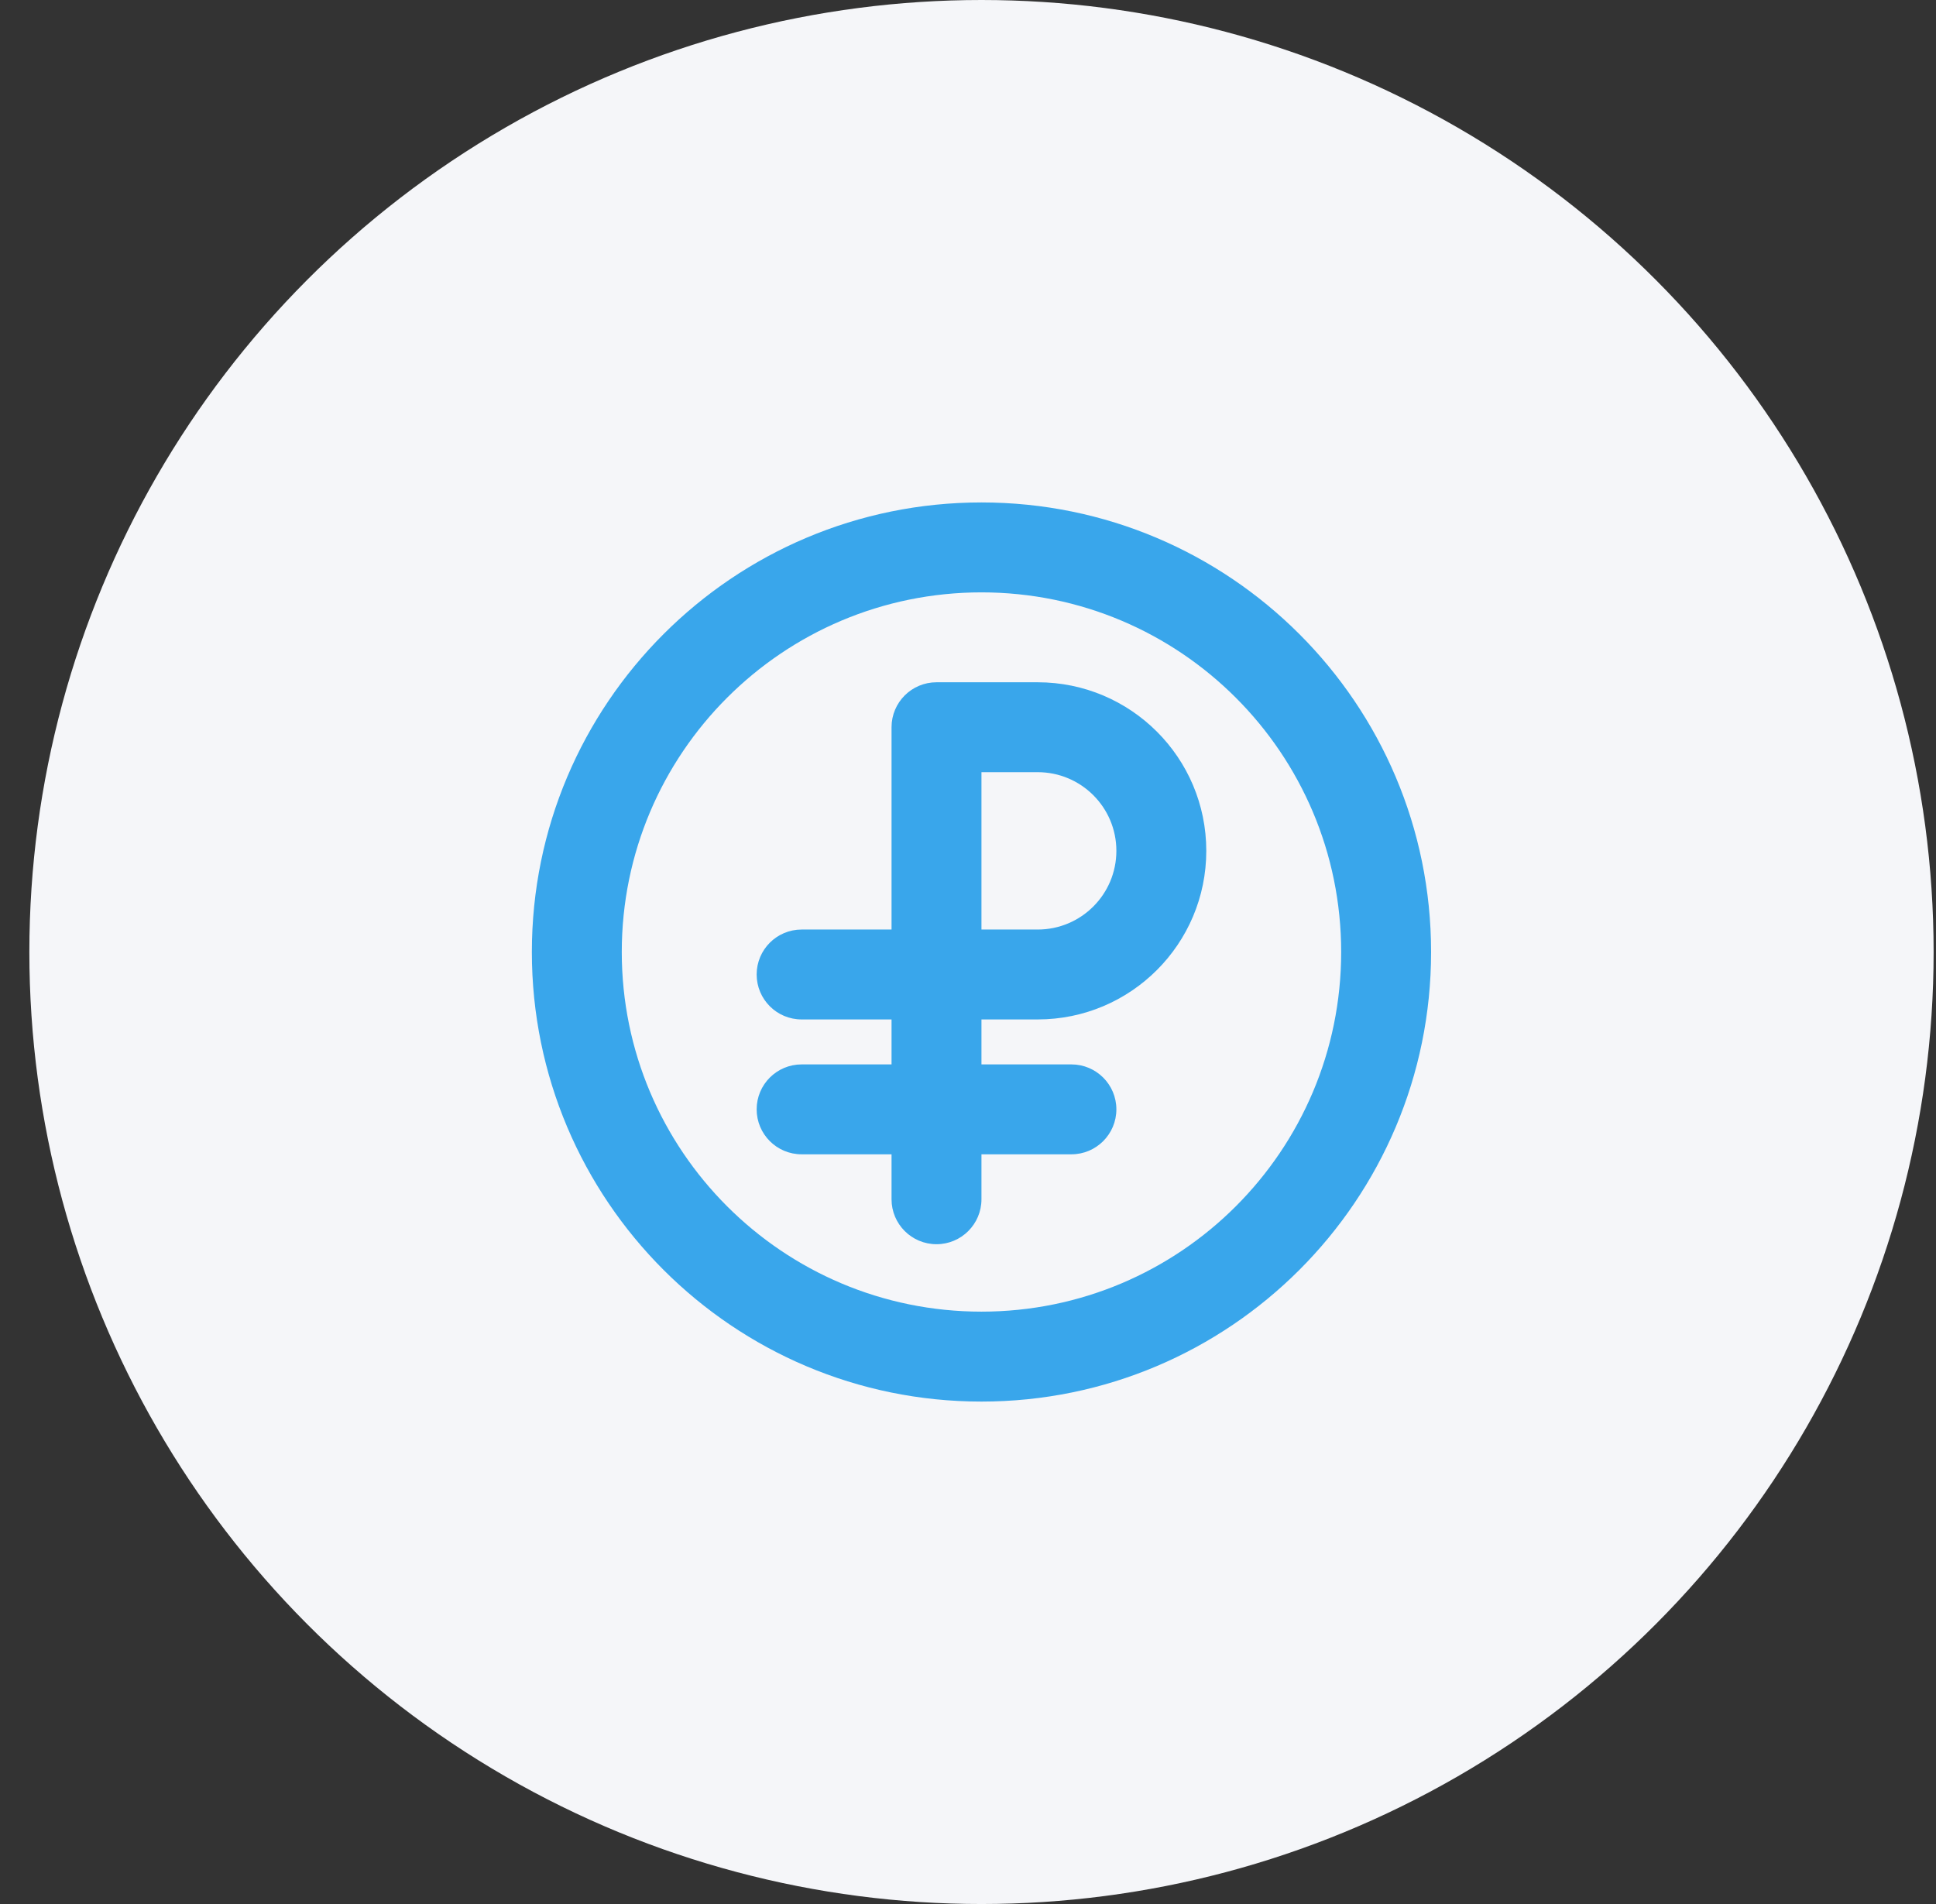
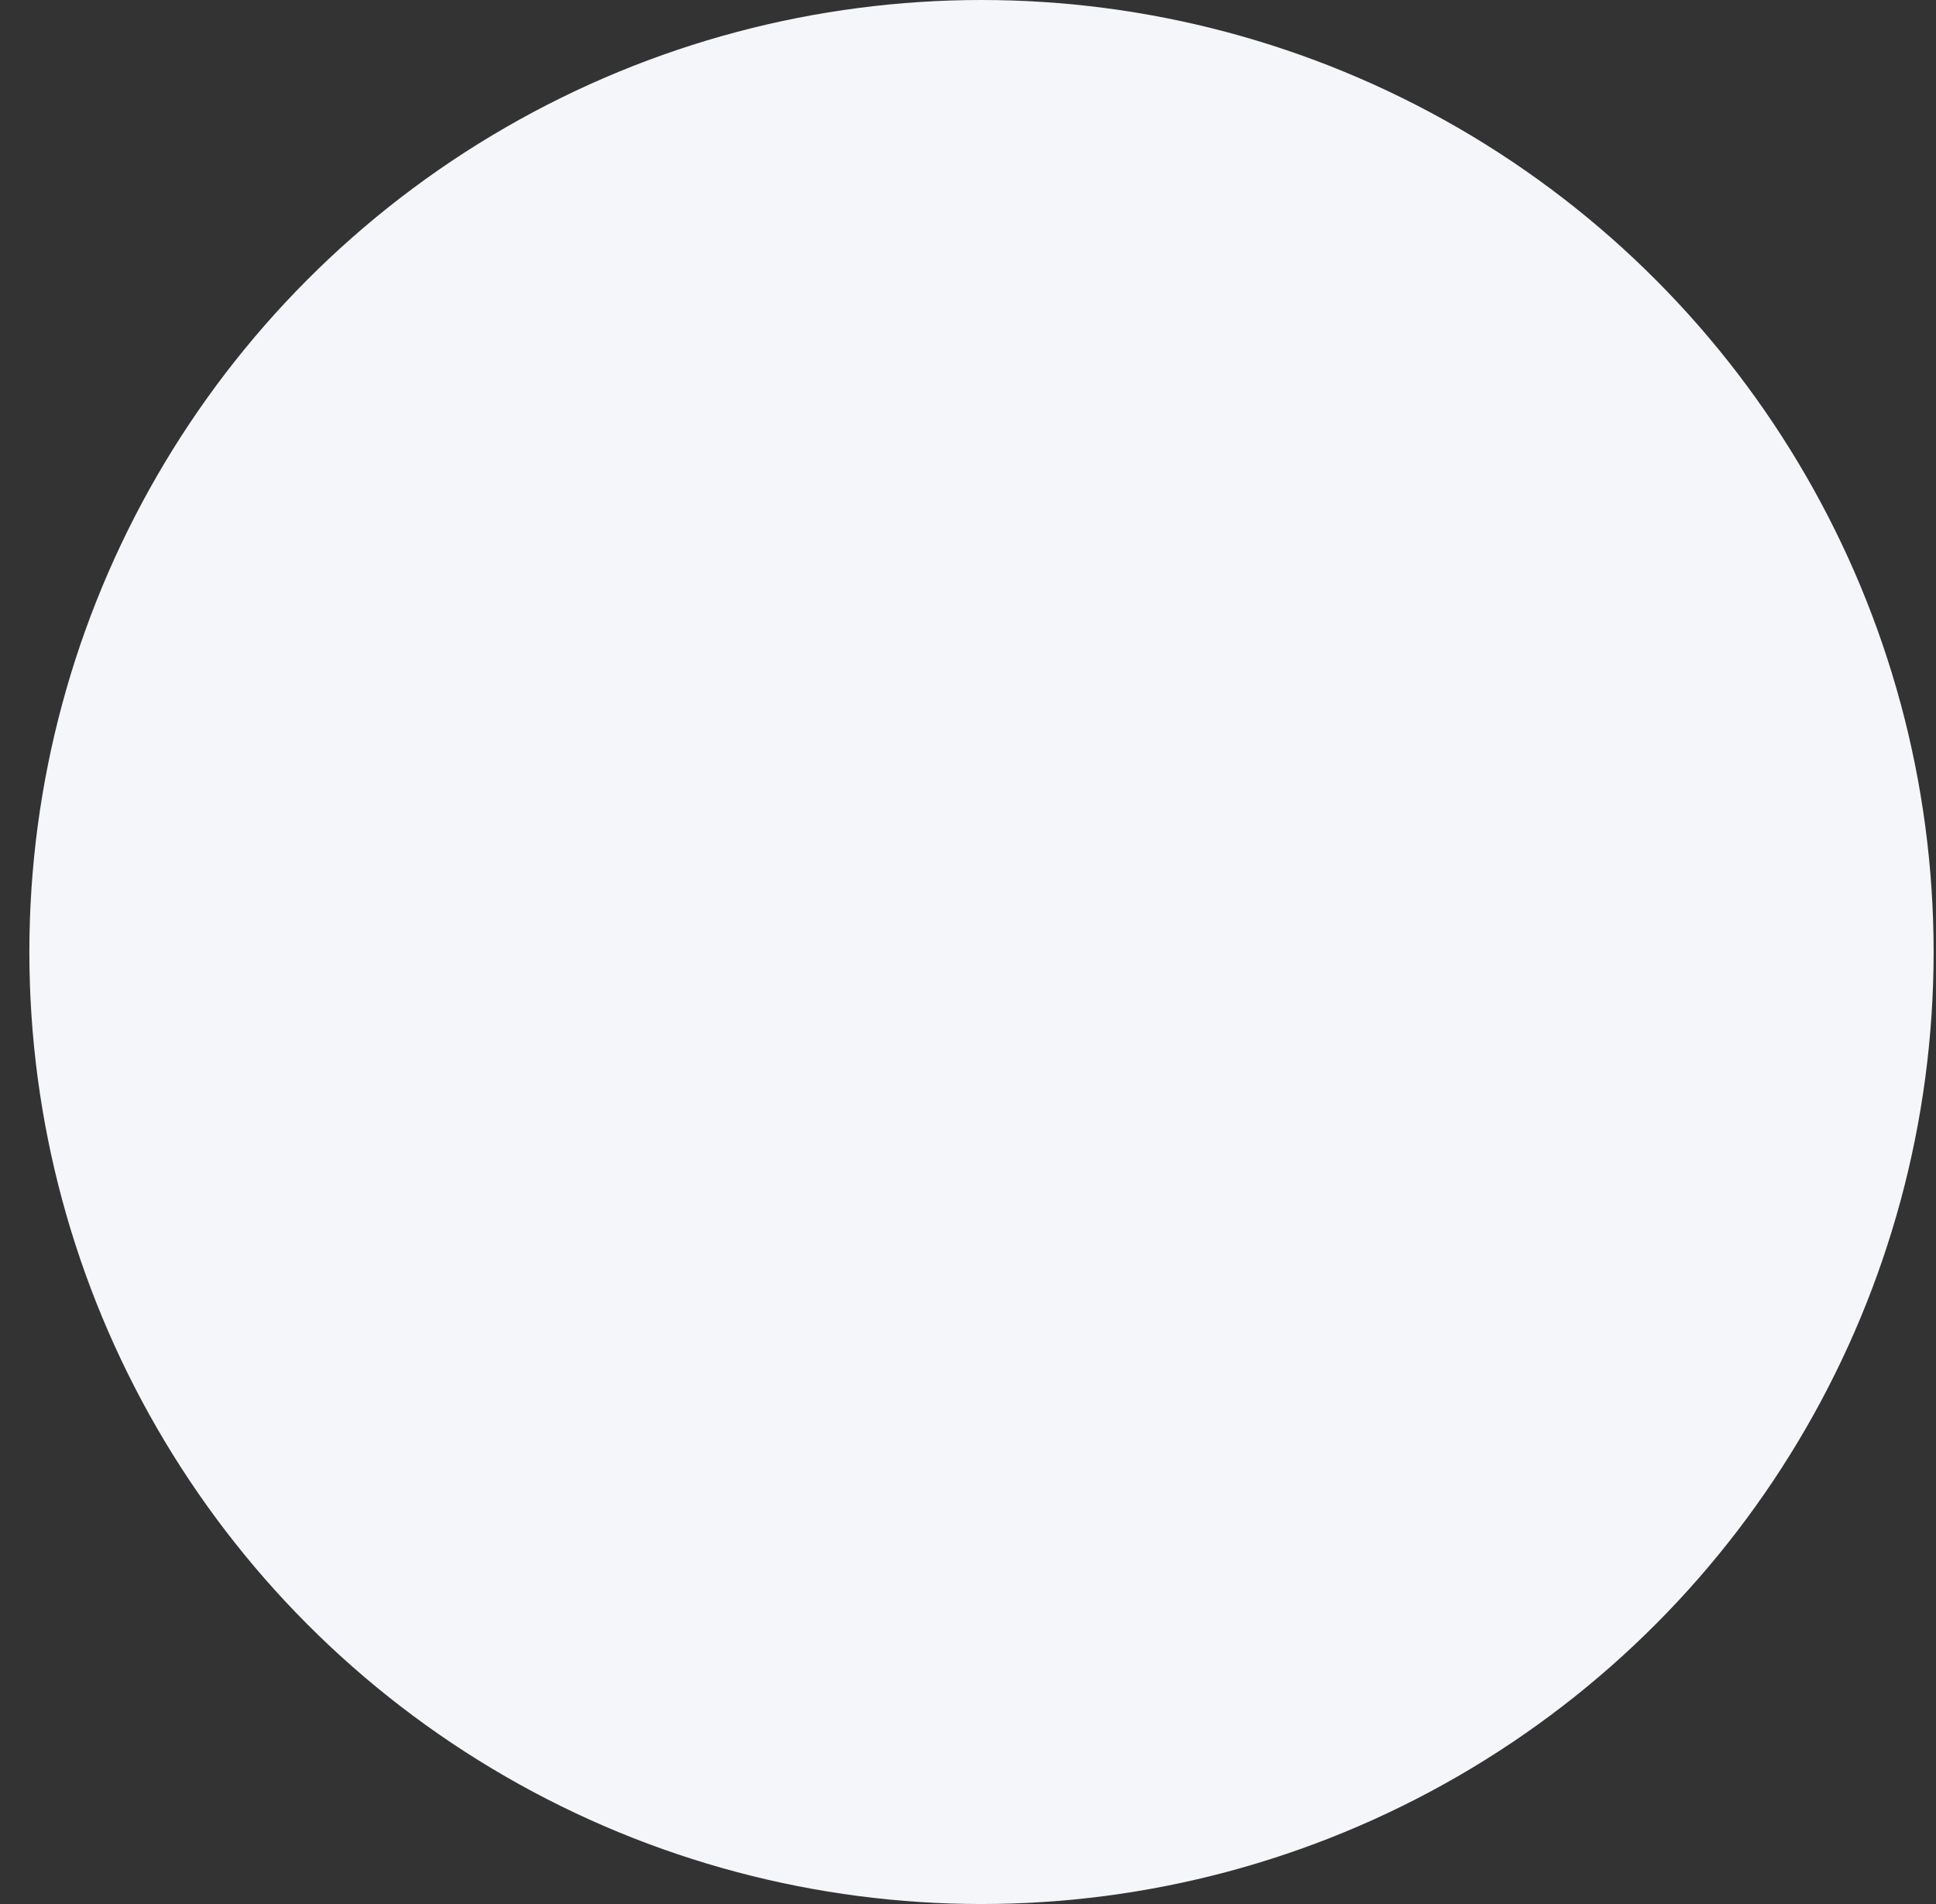
<svg xmlns="http://www.w3.org/2000/svg" width="61" height="60" viewBox="0 0 61 60" fill="none">
  <rect x="0" y="0" width="61" height="60" fill="#333333" stroke="none" />
  <circle cx="30.925" cy="30" r="30" fill="#F5F6F9" />
-   <path fill-rule="evenodd" clip-rule="evenodd" d="M30.924 44.167C23.1 44.167 16.758 37.824 16.758 30C16.758 22.176 23.1 15.833 30.924 15.833C38.748 15.833 45.091 22.176 45.091 30C45.091 37.824 38.748 44.167 30.924 44.167ZM30.924 18.667C24.665 18.667 19.591 23.741 19.591 30C19.591 36.259 24.665 41.333 30.924 41.333C37.184 41.333 42.258 36.259 42.258 30C42.258 23.741 37.184 18.667 30.924 18.667ZM28.091 22.917C28.091 22.134 28.725 21.5 29.508 21.5H32.695C35.629 21.5 38.008 23.878 38.008 26.812C38.008 29.746 35.629 32.125 32.695 32.125H30.924V33.542H33.758C34.54 33.542 35.175 34.176 35.175 34.958C35.175 35.741 34.54 36.375 33.758 36.375H30.924V37.792C30.924 38.574 30.29 39.208 29.508 39.208C28.725 39.208 28.091 38.574 28.091 37.792V36.375H25.258C24.475 36.375 23.841 35.741 23.841 34.958C23.841 34.176 24.475 33.542 25.258 33.542H28.091V32.125H25.258C24.475 32.125 23.841 31.491 23.841 30.708C23.841 29.926 24.475 29.292 25.258 29.292H28.091V22.917ZM30.924 29.292H32.695C34.065 29.292 35.175 28.182 35.175 26.812C35.175 25.443 34.065 24.333 32.695 24.333H30.924V29.292Z" fill="#39A6EB" />
</svg>